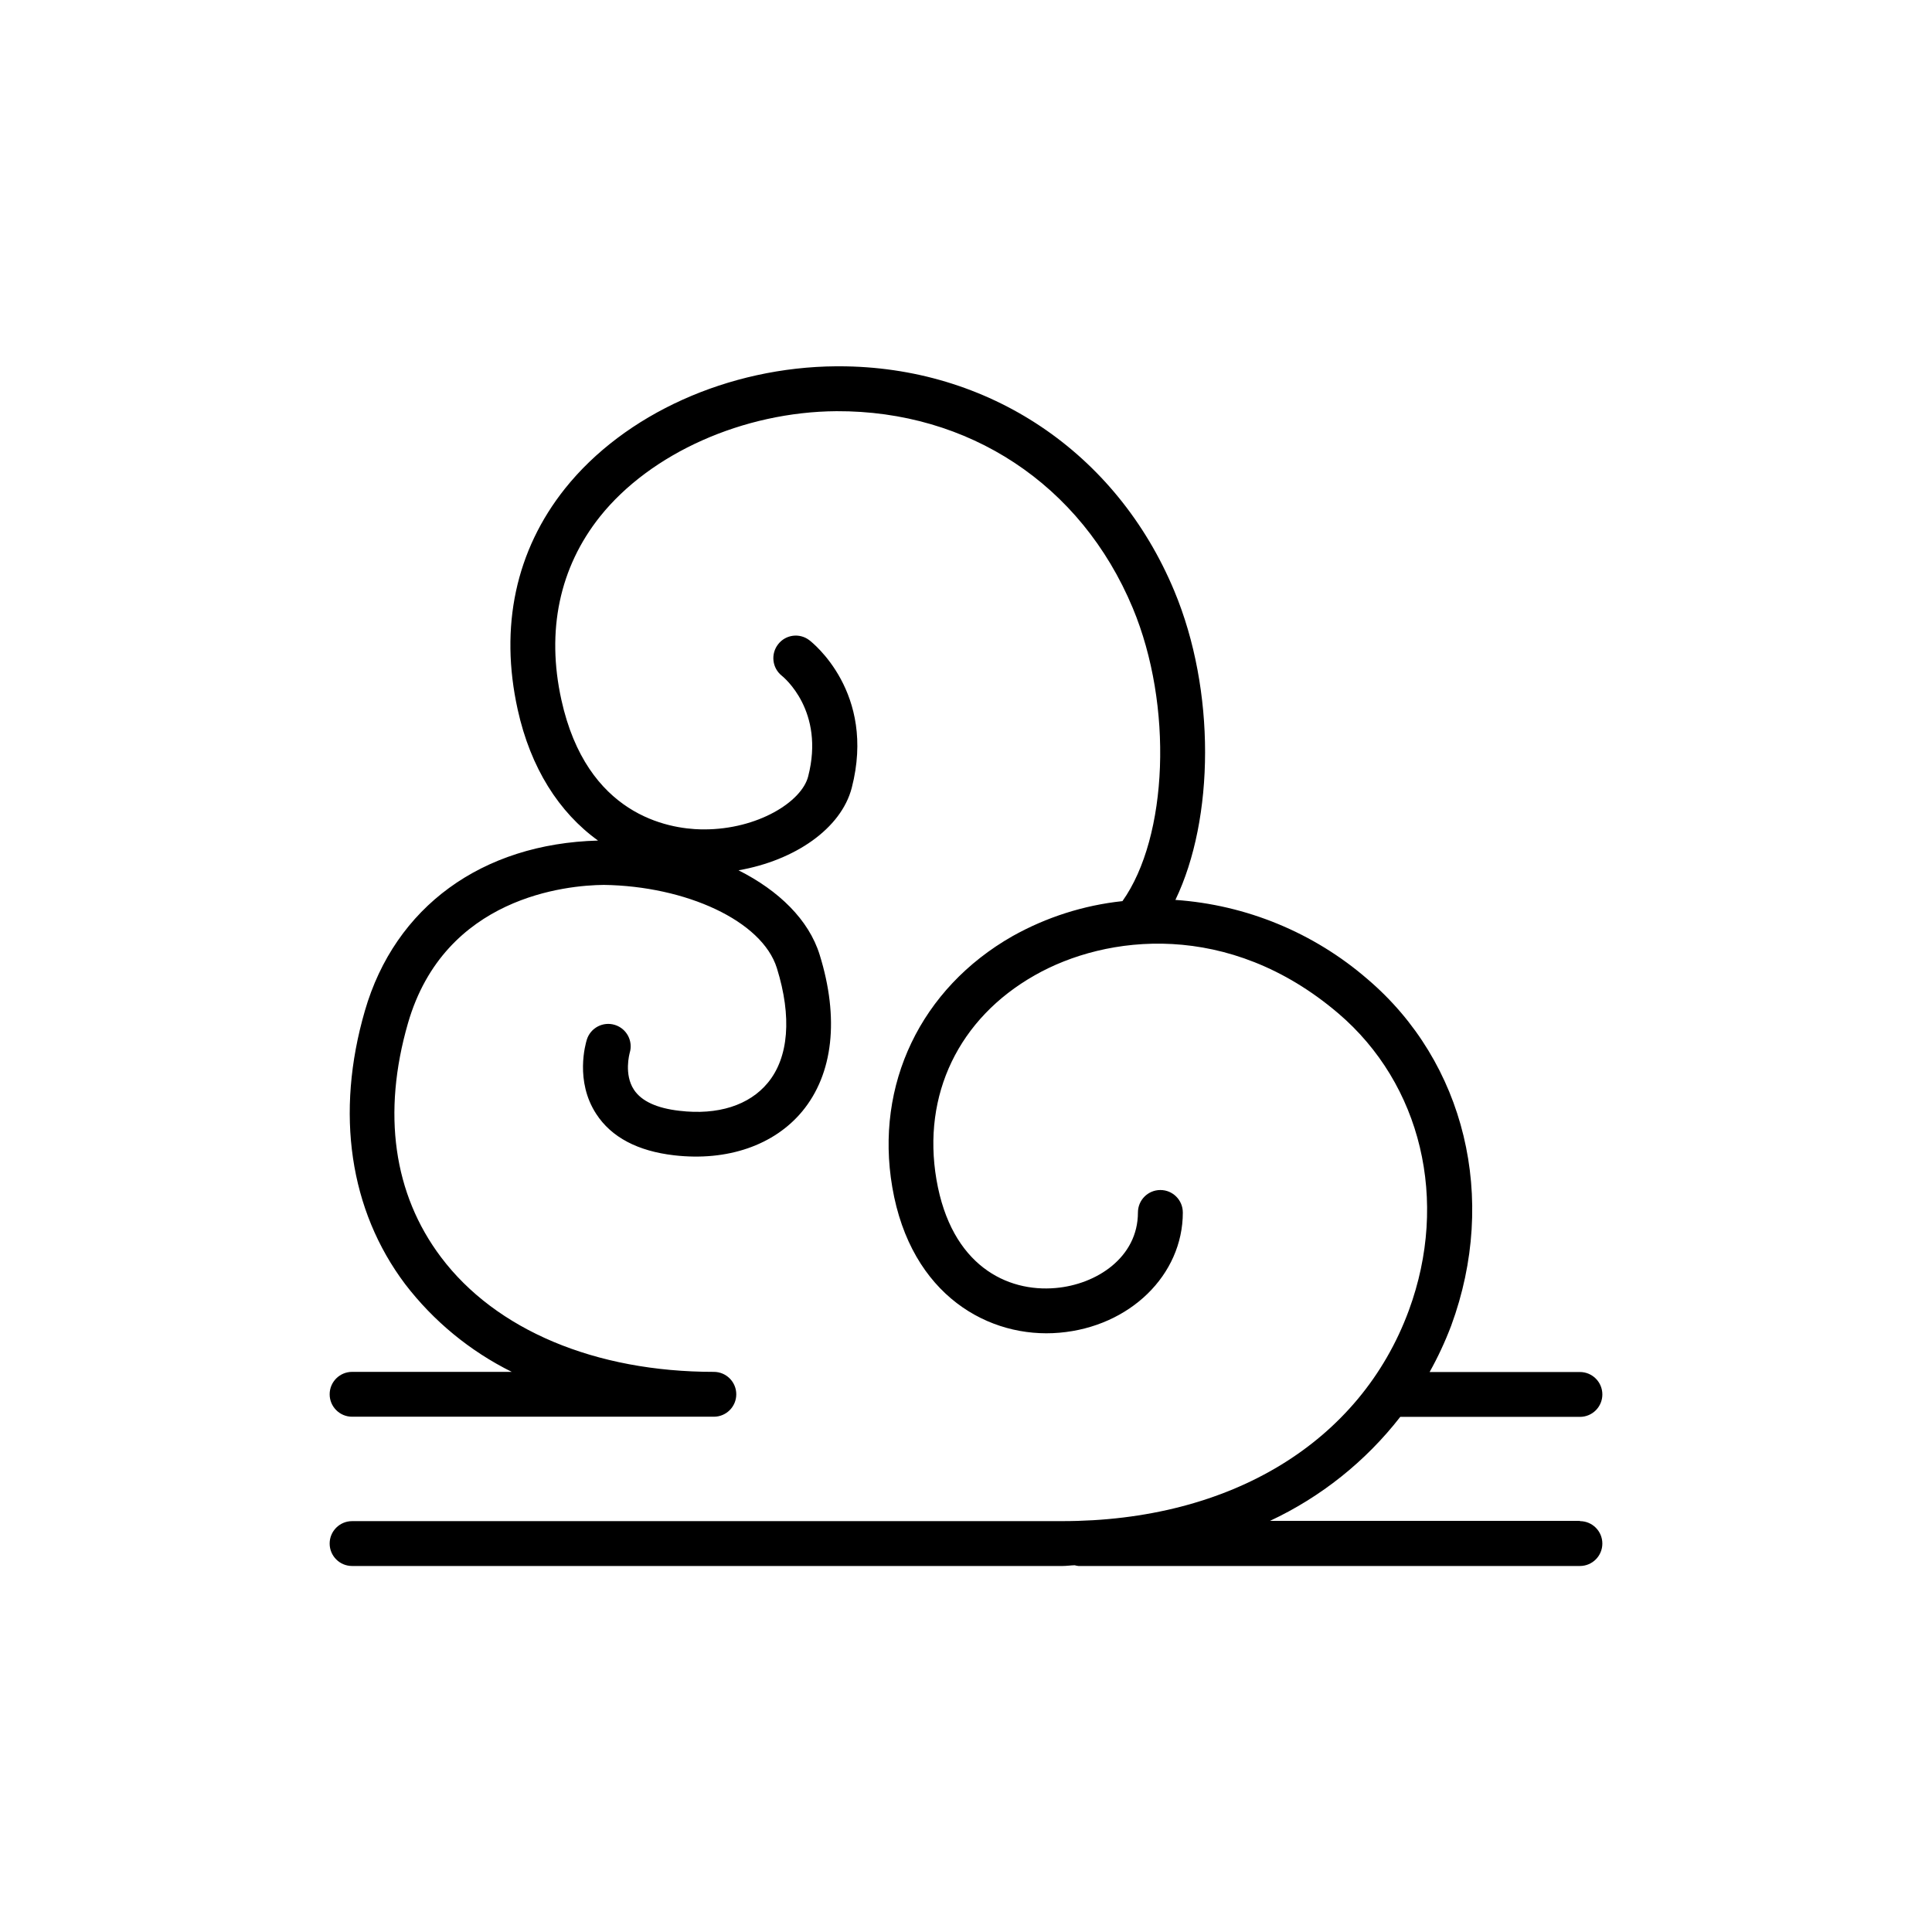
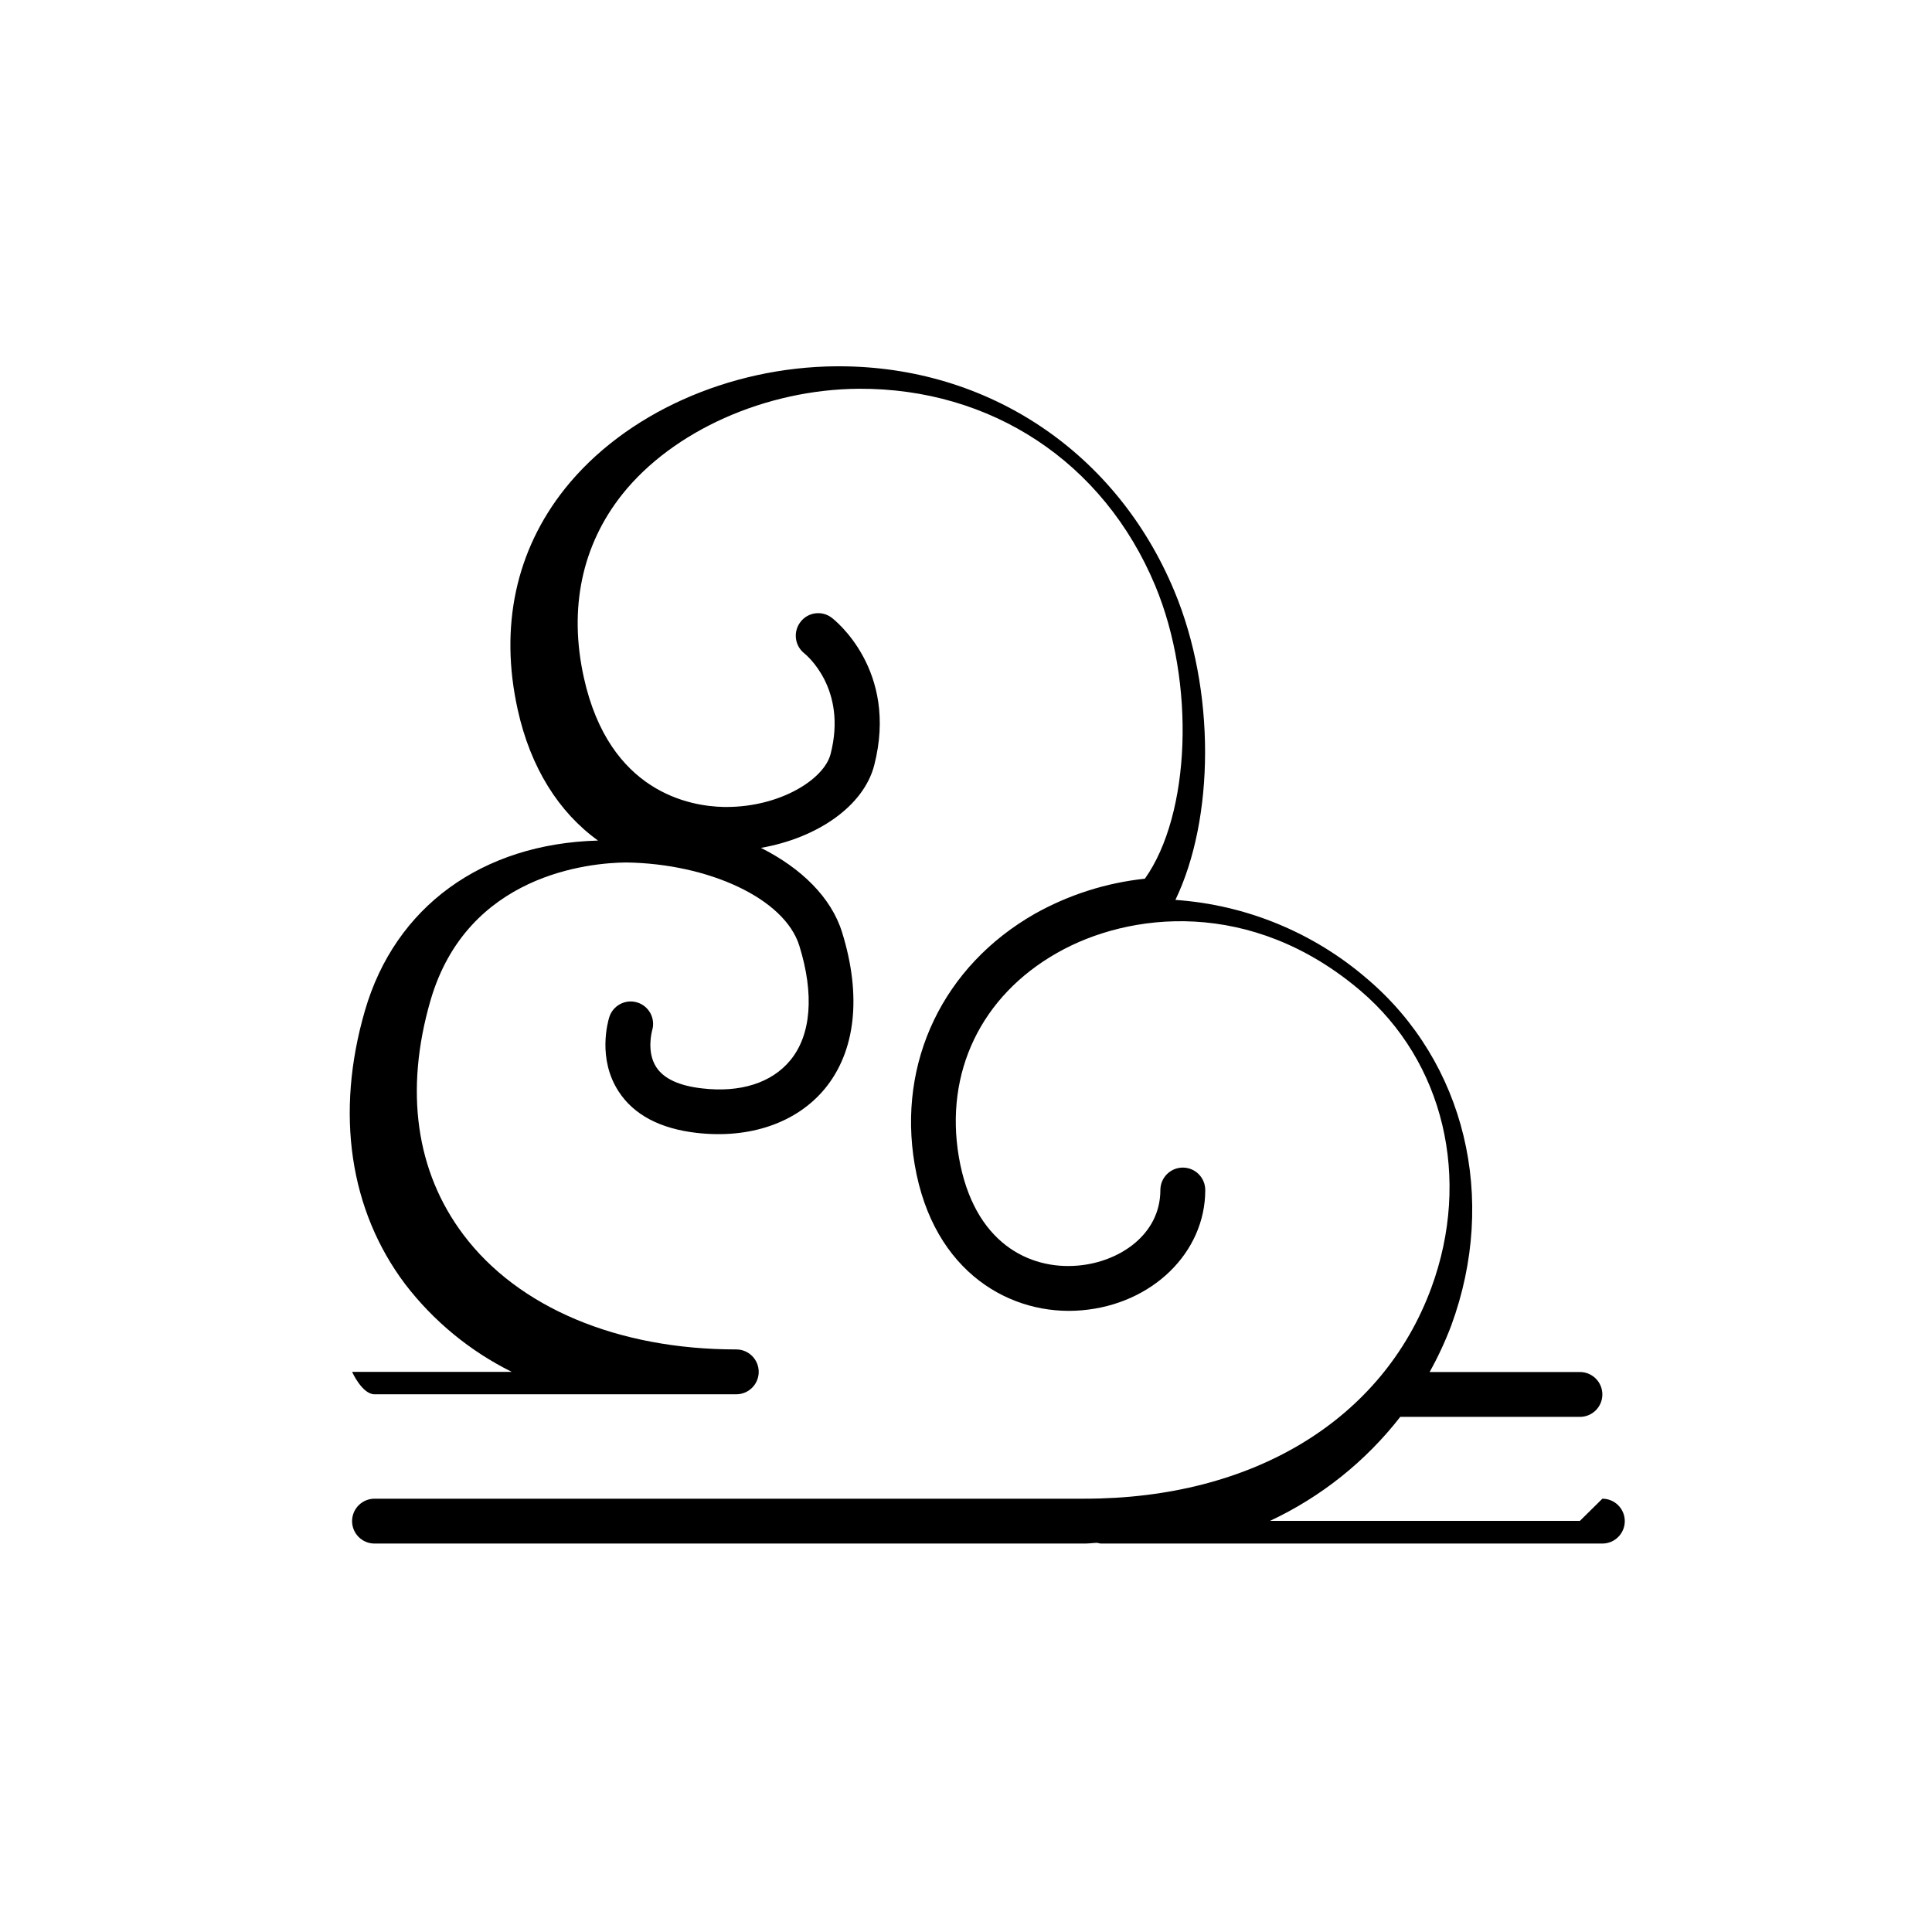
<svg xmlns="http://www.w3.org/2000/svg" fill="#000000" width="800px" height="800px" version="1.1" viewBox="144 144 512 512">
-   <path d="m562.7 547.04h-82.125c13.516-6.328 25.344-15.773 34.508-27.555h47.617c3.281 0 5.941-2.66 5.941-5.941s-2.66-5.945-5.941-5.945h-39.836c2.203-3.949 4.117-8.059 5.719-12.289 12.418-33.742 3.691-69.805-22.207-91.855-14.246-12.312-32.102-19.668-50.883-20.969 10.363-21.539 10.715-55.527-0.297-81.891-15.34-36.781-49.289-59.523-88.855-59.523h-0.719c-28.535 0.195-56.09 12.613-71.891 32.402-13.047 16.375-17.398 36.625-12.535 58.578 3.406 15.449 10.941 27.258 21.293 34.707-30.75 0.816-53.824 17.555-61.797 45.137-7.871 27.117-4.055 52.82 10.656 72.383 7.519 9.82 17.191 17.785 28.273 23.281h-42.312c-3.285 0-5.945 2.664-5.945 5.945s2.66 5.941 5.945 5.941h95.871c3.281 0 5.941-2.66 5.941-5.941s-2.66-5.945-5.941-5.945c-31.43 0-57.801-11.09-72.324-30.414-12.594-16.727-15.617-38.168-8.738-61.992 9.723-33.613 42.184-36.555 51.906-36.645 21.727 0.316 41.949 9.477 45.863 22.07 4.004 12.859 3.148 23.664-2.41 30.375-4.922 5.965-13.234 8.629-23.418 7.418-5.992-0.68-10.047-2.547-12.043-5.559-2.715-4.082-1.18-9.594-1.141-9.77h-0.004c0.969-3.137-0.793-6.465-3.93-7.434-3.141-0.969-6.469 0.793-7.434 3.93-0.336 1.102-3.188 10.973 2.508 19.68 4.004 6.16 10.973 9.84 20.664 10.953 14.062 1.613 26.461-2.648 33.93-11.66 8.207-9.918 9.84-24.66 4.606-41.496-2.875-9.258-10.824-17.004-21.5-22.375 14.926-2.609 27.207-11.051 30.012-21.875 6.504-25.23-10.52-38.555-11.258-39.113-2.586-1.977-6.285-1.488-8.266 1.094-2.008 2.578-1.57 6.293 0.984 8.332 0.473 0.383 11.473 9.32 6.977 26.707-1.73 6.723-13.41 14.012-27.551 14.012h-0.719c-8.914-0.168-30.387-3.809-37.117-34.301-4.055-18.312-0.512-35.117 10.215-48.59 13.41-16.809 38.004-27.77 62.691-27.938 34.895-0.148 64.766 19.258 78.504 52.152 10.766 25.789 9.367 60.652-2.727 77.688h-0.004c-10.234 1.09-20.145 4.246-29.125 9.277-24.316 13.844-36.516 39.359-31.871 66.508 4.922 28.852 25.828 40.207 44.281 38.594 18.648-1.594 32.719-15.281 32.719-31.871h-0.004c0-3.285-2.66-5.949-5.945-5.949-3.285 0-5.949 2.664-5.949 5.949 0 11.926-10.992 19.098-21.836 20.023-12.793 1.133-27.641-5.902-31.559-28.742-3.836-22.453 5.902-42.707 26.027-54.121 18.98-10.824 51.434-14.641 80.422 10.035 22.062 18.785 29.43 49.672 18.754 78.719-12.879 34.98-47.23 55.883-91.875 55.883l-188.19 0.004c-3.285 0-5.945 2.66-5.945 5.941 0 3.285 2.66 5.945 5.945 5.945h188.28c1.102 0 2.125-0.168 3.227-0.195 0.324 0.094 0.652 0.16 0.984 0.195h132.9c3.281 0 5.941-2.66 5.941-5.945 0-3.281-2.66-5.941-5.941-5.941z" />
+   <path d="m562.7 547.04h-82.125c13.516-6.328 25.344-15.773 34.508-27.555h47.617c3.281 0 5.941-2.66 5.941-5.941s-2.66-5.945-5.941-5.945h-39.836c2.203-3.949 4.117-8.059 5.719-12.289 12.418-33.742 3.691-69.805-22.207-91.855-14.246-12.312-32.102-19.668-50.883-20.969 10.363-21.539 10.715-55.527-0.297-81.891-15.34-36.781-49.289-59.523-88.855-59.523h-0.719c-28.535 0.195-56.09 12.613-71.891 32.402-13.047 16.375-17.398 36.625-12.535 58.578 3.406 15.449 10.941 27.258 21.293 34.707-30.75 0.816-53.824 17.555-61.797 45.137-7.871 27.117-4.055 52.82 10.656 72.383 7.519 9.82 17.191 17.785 28.273 23.281h-42.312s2.66 5.941 5.945 5.941h95.871c3.281 0 5.941-2.66 5.941-5.941s-2.66-5.945-5.941-5.945c-31.43 0-57.801-11.09-72.324-30.414-12.594-16.727-15.617-38.168-8.738-61.992 9.723-33.613 42.184-36.555 51.906-36.645 21.727 0.316 41.949 9.477 45.863 22.07 4.004 12.859 3.148 23.664-2.41 30.375-4.922 5.965-13.234 8.629-23.418 7.418-5.992-0.68-10.047-2.547-12.043-5.559-2.715-4.082-1.18-9.594-1.141-9.77h-0.004c0.969-3.137-0.793-6.465-3.93-7.434-3.141-0.969-6.469 0.793-7.434 3.93-0.336 1.102-3.188 10.973 2.508 19.68 4.004 6.16 10.973 9.84 20.664 10.953 14.062 1.613 26.461-2.648 33.93-11.66 8.207-9.918 9.84-24.66 4.606-41.496-2.875-9.258-10.824-17.004-21.5-22.375 14.926-2.609 27.207-11.051 30.012-21.875 6.504-25.23-10.52-38.555-11.258-39.113-2.586-1.977-6.285-1.488-8.266 1.094-2.008 2.578-1.57 6.293 0.984 8.332 0.473 0.383 11.473 9.32 6.977 26.707-1.73 6.723-13.41 14.012-27.551 14.012h-0.719c-8.914-0.168-30.387-3.809-37.117-34.301-4.055-18.312-0.512-35.117 10.215-48.59 13.41-16.809 38.004-27.77 62.691-27.938 34.895-0.148 64.766 19.258 78.504 52.152 10.766 25.789 9.367 60.652-2.727 77.688h-0.004c-10.234 1.09-20.145 4.246-29.125 9.277-24.316 13.844-36.516 39.359-31.871 66.508 4.922 28.852 25.828 40.207 44.281 38.594 18.648-1.594 32.719-15.281 32.719-31.871h-0.004c0-3.285-2.66-5.949-5.945-5.949-3.285 0-5.949 2.664-5.949 5.949 0 11.926-10.992 19.098-21.836 20.023-12.793 1.133-27.641-5.902-31.559-28.742-3.836-22.453 5.902-42.707 26.027-54.121 18.98-10.824 51.434-14.641 80.422 10.035 22.062 18.785 29.43 49.672 18.754 78.719-12.879 34.98-47.23 55.883-91.875 55.883l-188.19 0.004c-3.285 0-5.945 2.66-5.945 5.941 0 3.285 2.66 5.945 5.945 5.945h188.28c1.102 0 2.125-0.168 3.227-0.195 0.324 0.094 0.652 0.16 0.984 0.195h132.9c3.281 0 5.941-2.66 5.941-5.945 0-3.281-2.66-5.941-5.941-5.941z" />
</svg>